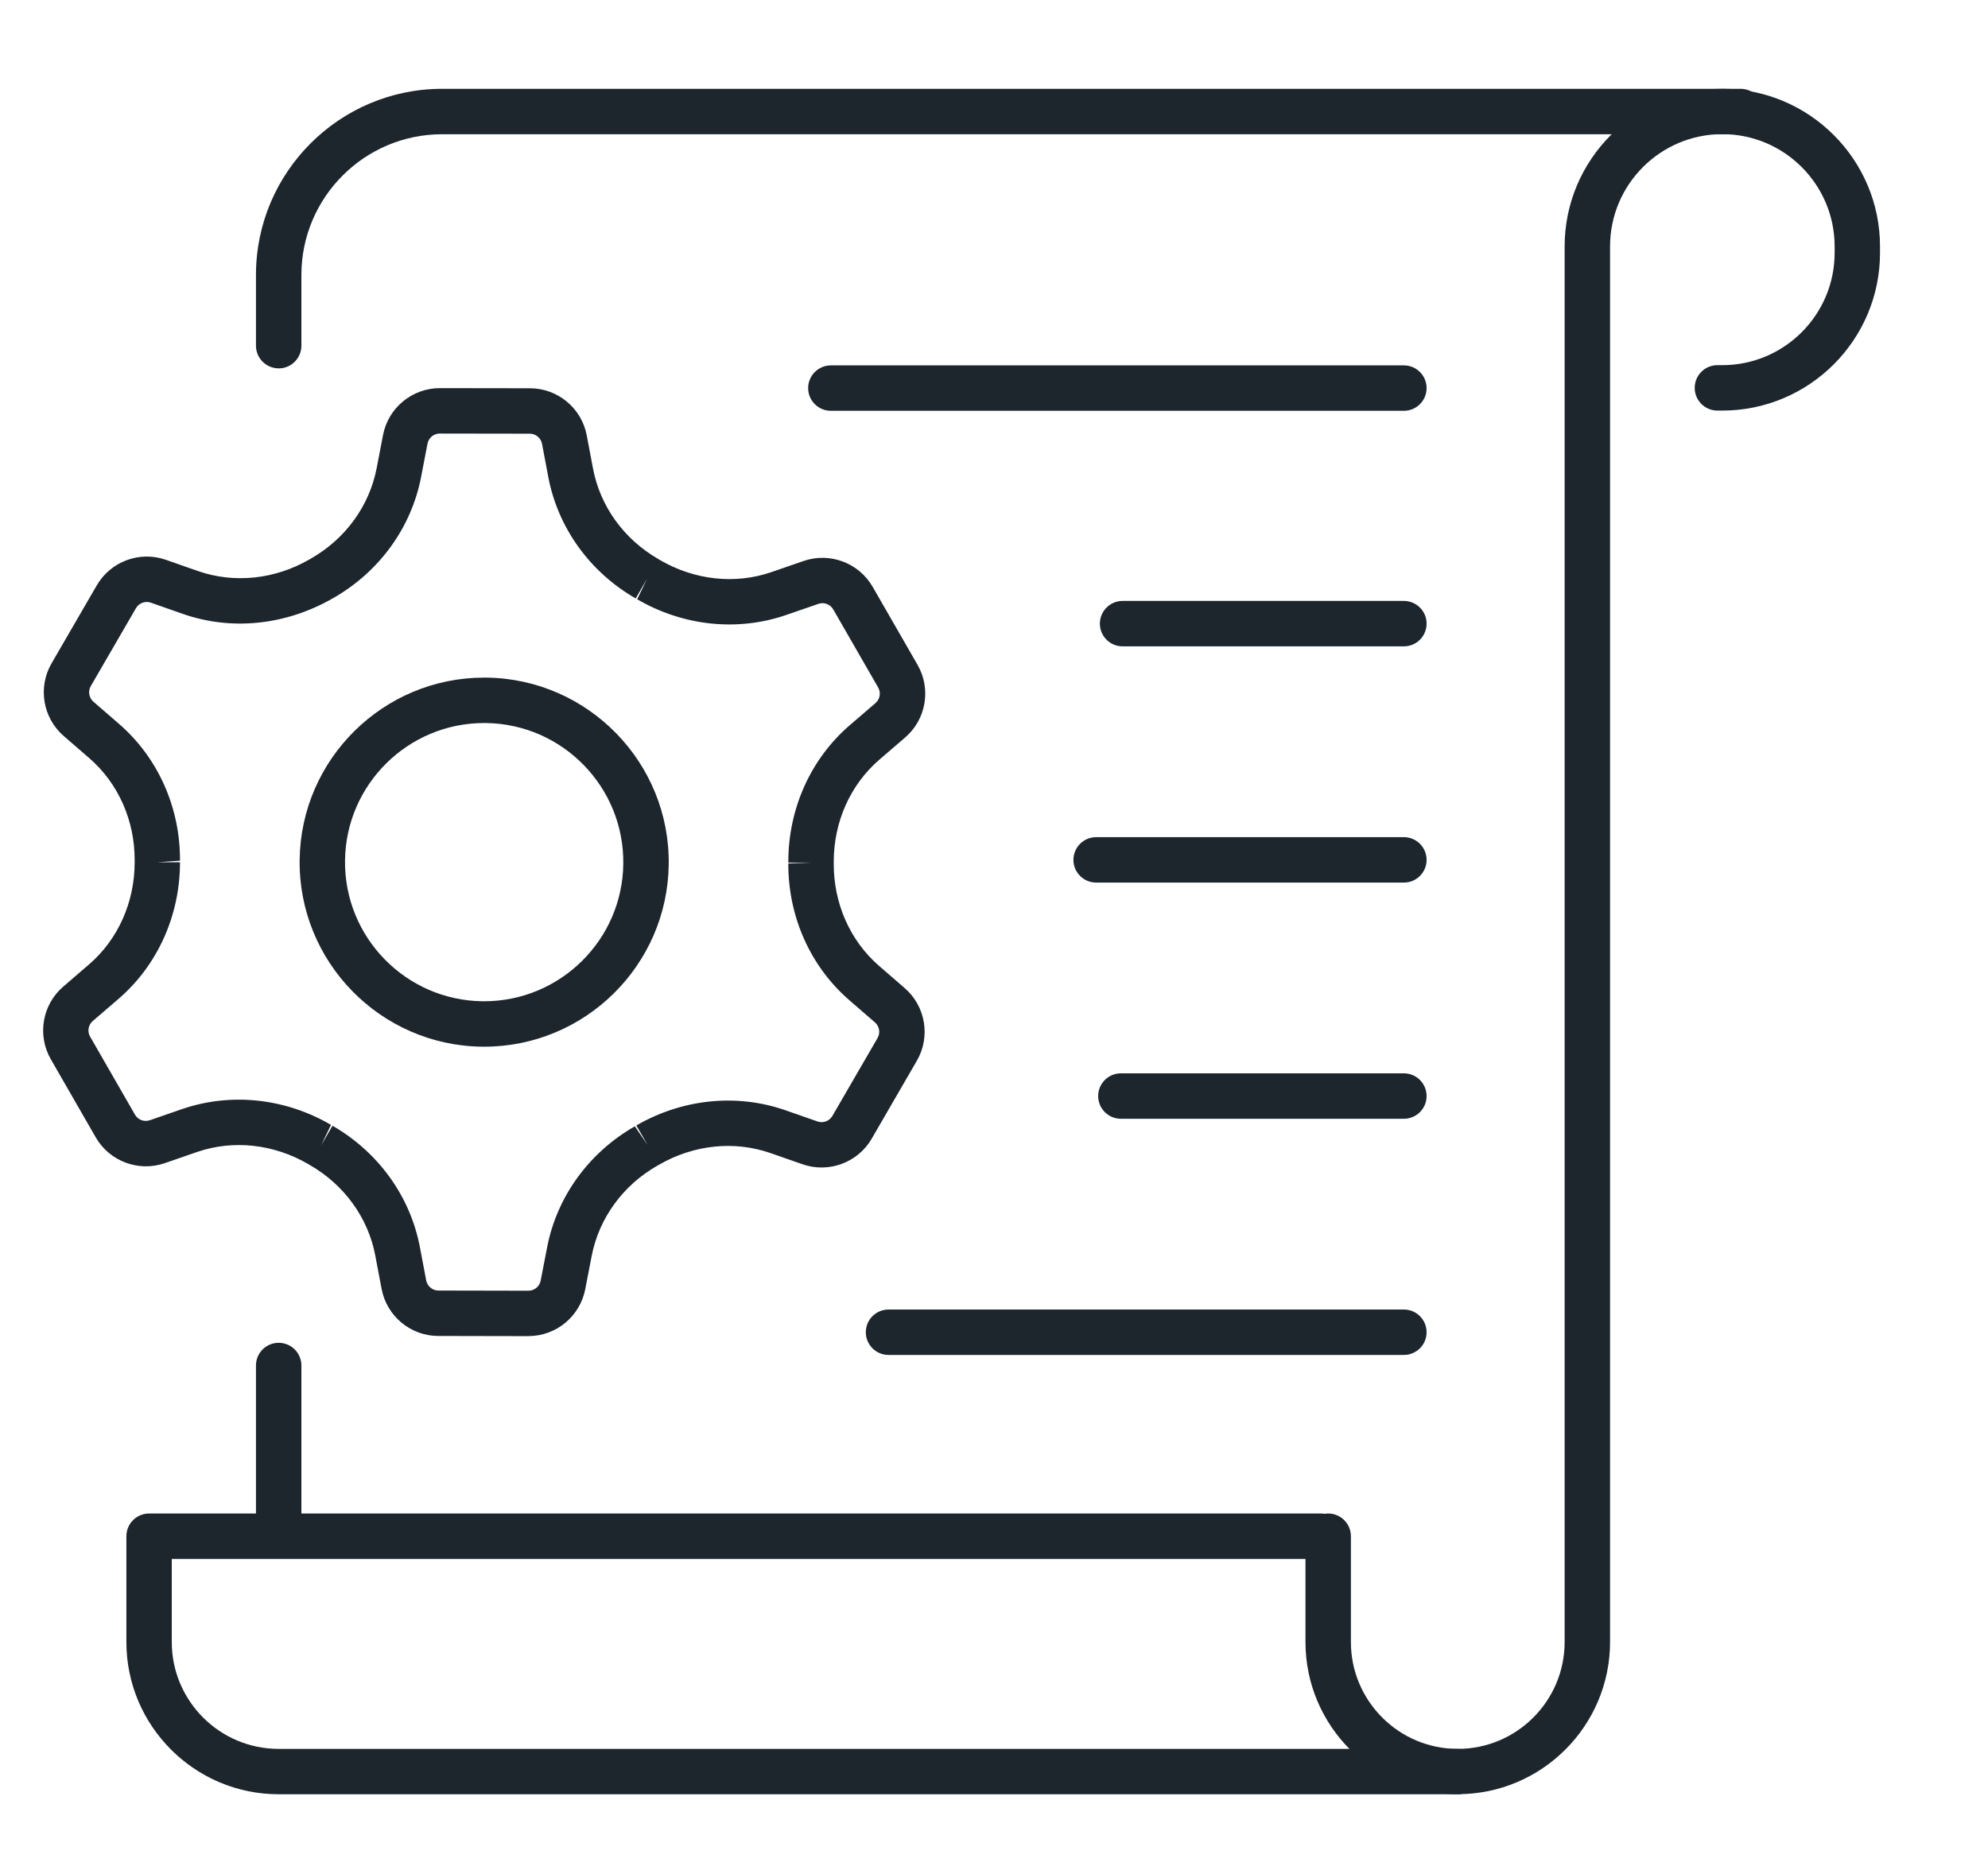
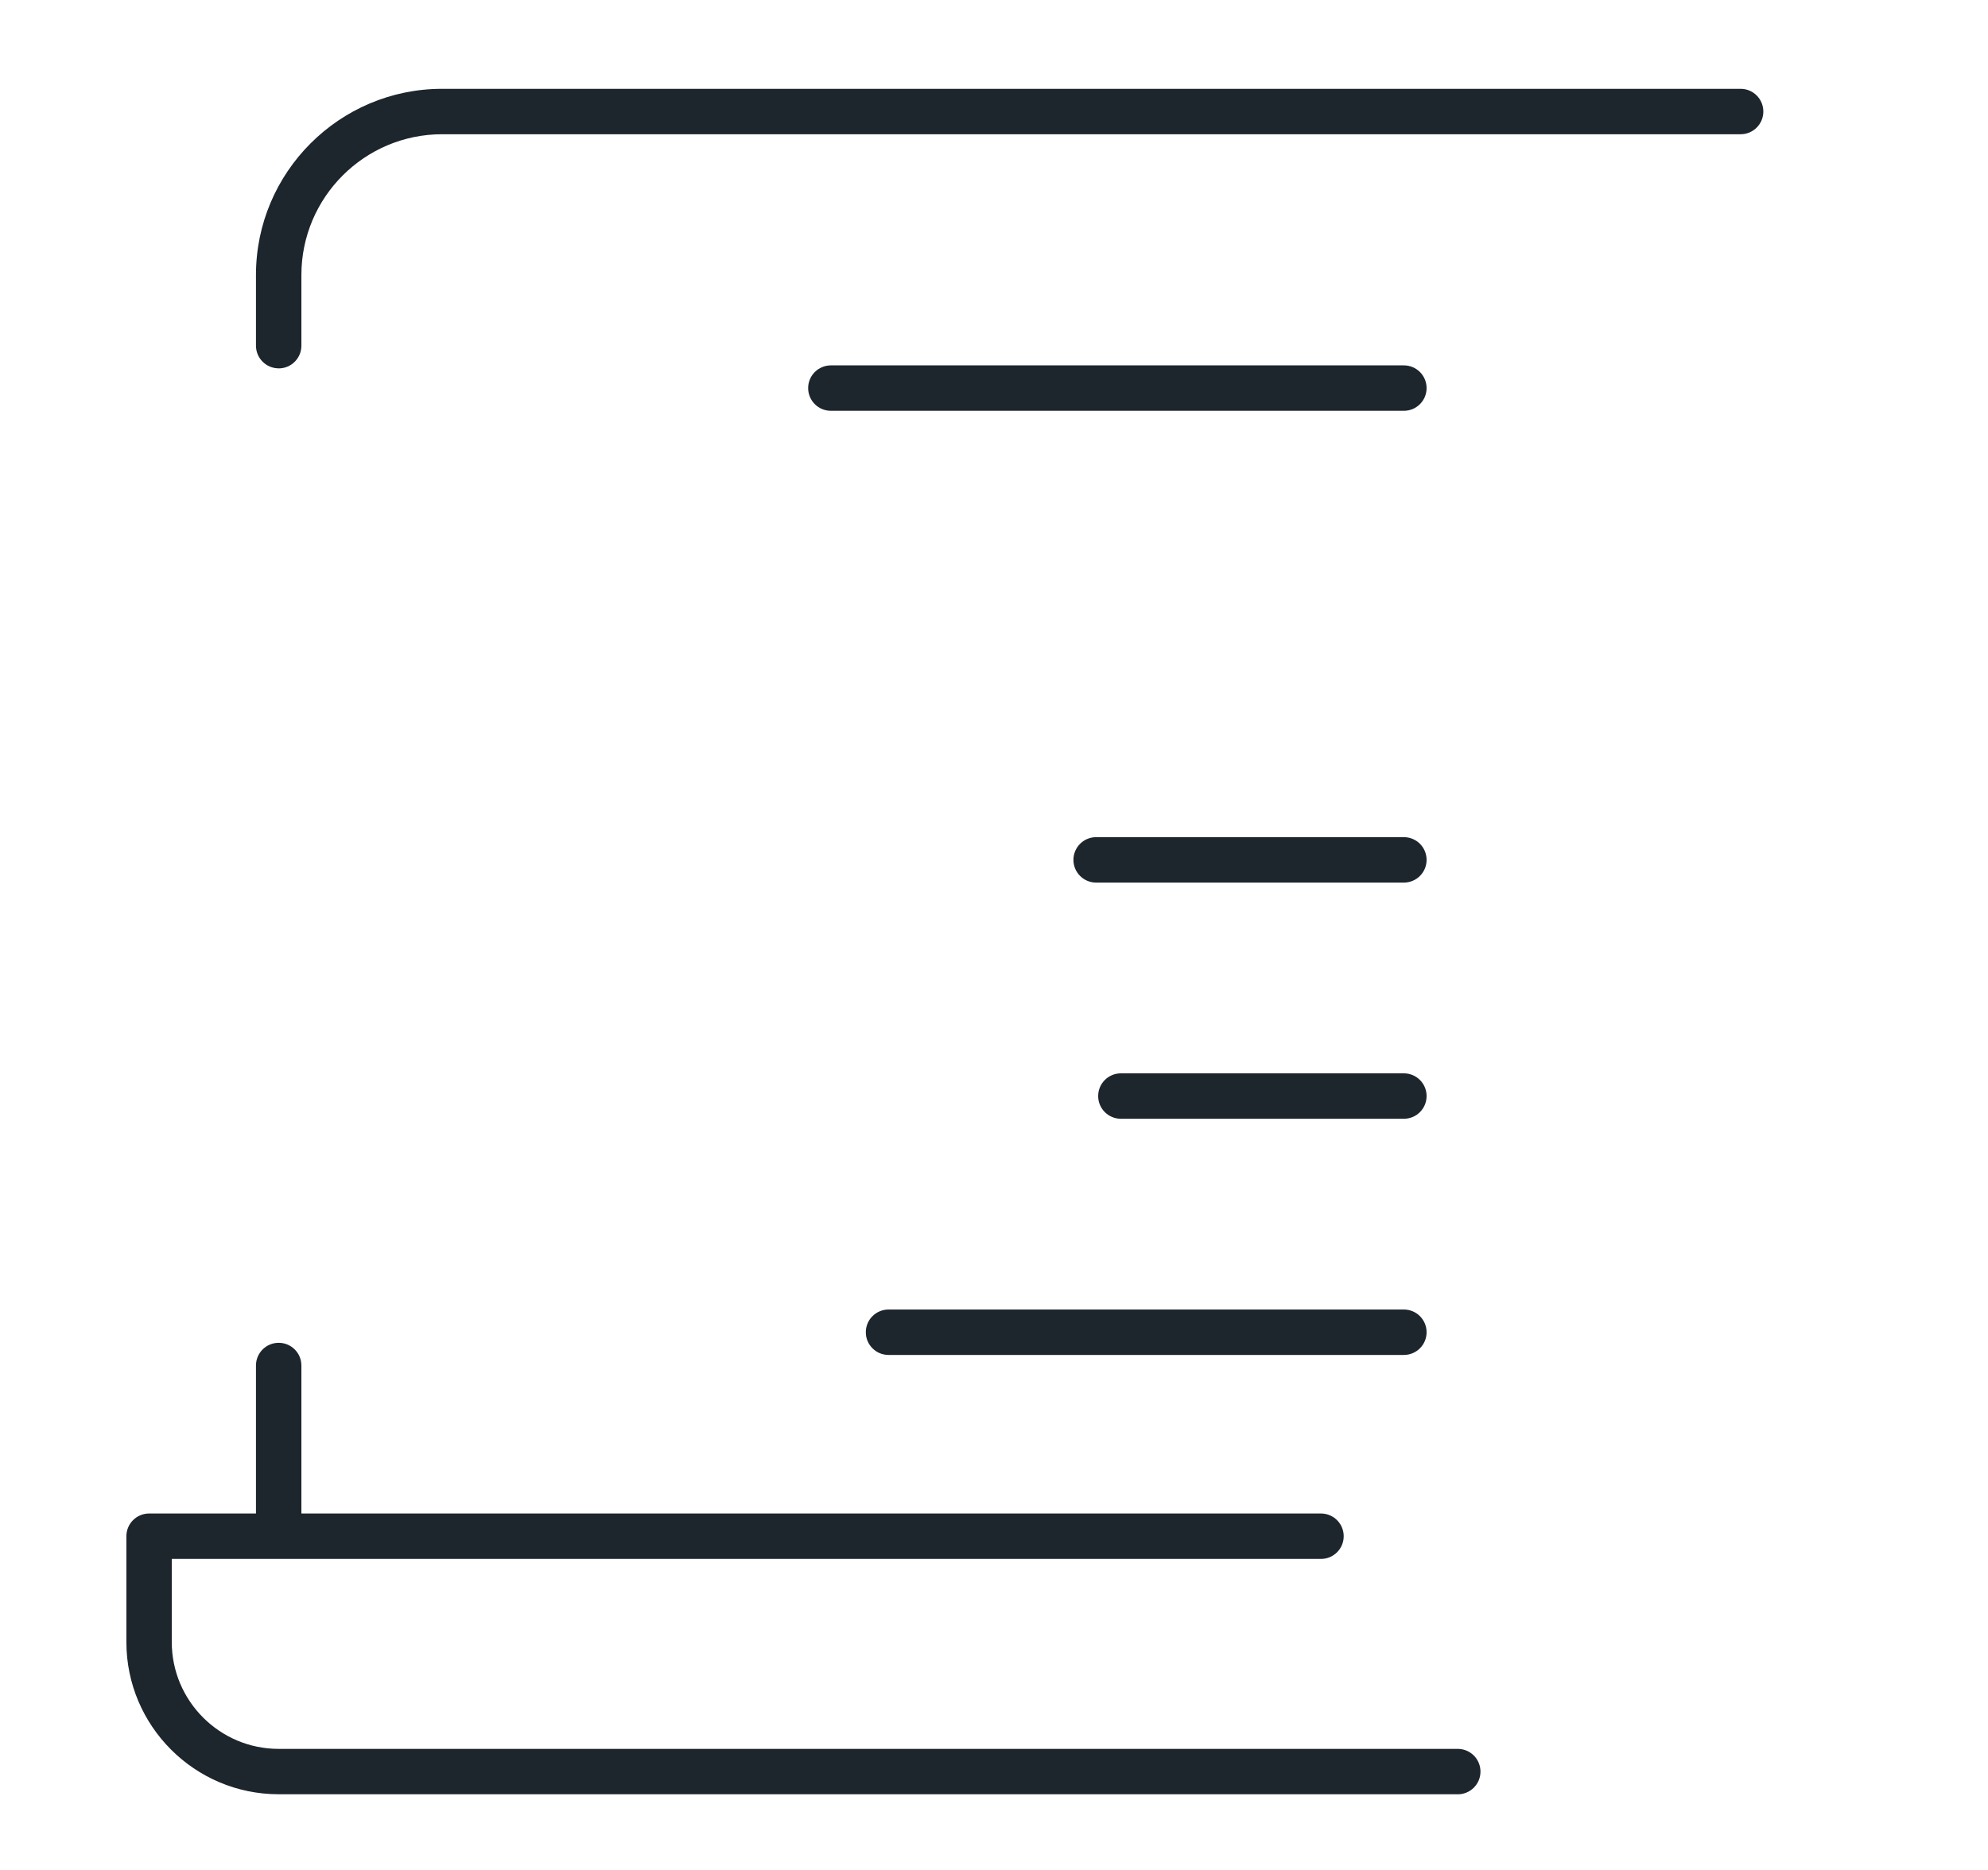
<svg xmlns="http://www.w3.org/2000/svg" id="Layer_1" data-name="Layer 1" viewBox="0 0 442 415.75">
  <defs>
    <style>
      .cls-1 {
        fill: #1d252d;
        stroke-width: 0px;
      }
    </style>
  </defs>
  <path class="cls-1" d="M312.13,91.35h-127.4c-2.79,0-5.05-2.26-5.05-5.05s2.26-5.05,5.05-5.05h127.4c2.79,0,5.05,2.26,5.05,5.05s-2.26,5.05-5.05,5.05Z" />
  <path class="cls-1" d="M312.13,196.26h-68.42c-2.79,0-5.05-2.26-5.05-5.05s2.26-5.05,5.05-5.05h68.42c2.79,0,5.05,2.26,5.05,5.05s-2.26,5.05-5.05,5.05Z" />
-   <path class="cls-1" d="M312.13,143.73h-62.54c-2.79,0-5.05-2.26-5.05-5.05s2.26-5.05,5.05-5.05h62.54c2.79,0,5.05,2.26,5.05,5.05s-2.26,5.05-5.05,5.05Z" />
  <path class="cls-1" d="M312.13,248.78h-62.92c-2.79,0-5.05-2.26-5.05-5.05s2.26-5.05,5.05-5.05h62.92c2.79,0,5.05,2.26,5.05,5.05s-2.26,5.05-5.05,5.05Z" />
  <path class="cls-1" d="M312.13,301.3h-114.58c-2.79,0-5.05-2.26-5.05-5.05s2.26-5.05,5.05-5.05h114.58c2.79,0,5.05,2.26,5.05,5.05s-2.26,5.05-5.05,5.05Z" />
  <path class="cls-1" d="M61.96,81.91c-2.79,0-5.05-2.26-5.05-5.05v-15.72c0-22.82,18.57-41.39,41.39-41.39h288.7c2.79,0,5.05,2.26,5.05,5.05s-2.26,5.05-5.05,5.05H98.3c-17.26,0-31.29,14.04-31.29,31.3v15.72c0,2.79-2.26,5.05-5.05,5.05Z" />
  <path class="cls-1" d="M61.96,346.07c-2.79,0-5.05-2.26-5.05-5.05v-37.37c0-2.79,2.26-5.05,5.05-5.05s5.05,2.26,5.05,5.05v37.37c0,2.79-2.26,5.05-5.05,5.05Z" />
-   <path class="cls-1" d="M324.11,398.99c-18.67,0-33.86-15.19-33.86-33.85v-23.53c0-2.79,2.26-5.05,5.05-5.05s5.05,2.26,5.05,5.05v23.53c0,13.1,10.66,23.76,23.76,23.76s23.76-10.66,23.76-23.76V54.81c0-19.33,15.73-35.06,35.06-35.06s35.06,15.73,35.06,35.06v1.43c0,19.33-15.73,35.06-35.06,35.06h-1.09c-2.79,0-5.05-2.26-5.05-5.05s2.26-5.05,5.05-5.05h1.09c13.77,0,24.97-11.2,24.97-24.97v-1.43c0-13.77-11.2-24.97-24.97-24.97s-24.96,11.2-24.96,24.97v310.32c0,18.67-15.19,33.85-33.86,33.85Z" />
  <path class="cls-1" d="M324.11,398.99H61.96c-18.67,0-33.86-15.19-33.86-33.85v-23.53c0-2.79,2.26-5.05,5.05-5.05h260.55c2.79,0,5.05,2.26,5.05,5.05s-2.26,5.05-5.05,5.05H38.19v18.48c0,13.1,10.66,23.76,23.76,23.76h262.16c2.79,0,5.05,2.26,5.05,5.05s-2.26,5.05-5.05,5.05Z" />
  <g>
-     <path class="cls-1" d="M117.49,297.12h-.02l-20.02-.04c-6.17,0-11.47-4.42-12.61-10.48l-1.4-7.39c-1.58-8.39-6.88-15.72-14.53-20.13,0,0-.37-.21-.38-.22-7.68-4.48-16.72-5.46-24.78-2.67l-7.11,2.46c-5.82,2.01-12.29-.4-15.36-5.75l-9.98-17.35c-3.07-5.35-1.91-12.14,2.77-16.16l5.7-4.91c6.47-5.56,10.17-13.85,10.17-22.73v-.41c.04-8.86-3.63-17.15-10.08-22.74l-5.69-4.93c-4.66-4.04-5.79-10.84-2.7-16.17l10.04-17.32c3.09-5.33,9.55-7.74,15.38-5.69l7.11,2.49c8.05,2.81,17.09,1.88,24.8-2.58,0,0,.32-.18.33-.19,7.67-4.38,12.99-11.7,14.61-20.08l1.42-7.39c1.16-6.05,6.48-10.43,12.63-10.43h.02l20.02.03c6.17.01,11.48,4.42,12.62,10.47l1.4,7.4c1.59,8.39,6.89,15.72,14.54,20.12,0,0,.36.21.37.22,7.69,4.48,16.73,5.45,24.79,2.66l7.11-2.46c5.82-2.01,12.28.4,15.36,5.74l9.98,17.35c3.08,5.34,1.92,12.14-2.76,16.16l-5.71,4.91c-6.47,5.57-10.17,13.85-10.16,22.72v.39c-.04,8.89,3.64,17.18,10.08,22.77l5.69,4.93c4.66,4.04,5.8,10.84,2.7,16.17l-10.03,17.32c-3.09,5.33-9.56,7.72-15.38,5.69l-7.1-2.48c-8.05-2.81-17.09-1.88-24.8,2.58l-.43.24c-7.61,4.35-12.93,11.67-14.55,20.05l-1.43,7.39c-1.16,6.04-6.48,10.43-12.63,10.43ZM73.94,250.34c10.21,5.88,17.28,15.72,19.42,27l1.4,7.39c.25,1.3,1.39,2.25,2.71,2.25l20.02.04h0c1.32,0,2.47-.94,2.72-2.24l1.43-7.39c2.17-11.27,9.28-21.09,19.51-26.93l2.86,4.18-2.53-4.37c10.25-5.93,22.35-7.16,33.18-3.37l7.1,2.48c1.24.44,2.64-.07,3.31-1.23l10.04-17.32c.67-1.15.42-2.61-.58-3.48l-5.69-4.93c-8.68-7.52-13.62-18.61-13.57-30.42l5.05-.18h-5.05v-.18c0-11.81,4.97-22.89,13.67-30.38l5.71-4.91c1.01-.86,1.26-2.33.59-3.48l-9.98-17.35c-.66-1.15-2.05-1.67-3.3-1.24l-7.12,2.46c-10.84,3.75-22.93,2.49-33.17-3.48l2.19-4.56-2.52,4.38c-10.21-5.87-17.29-15.71-19.43-26.99l-1.4-7.4c-.25-1.3-1.39-2.25-2.72-2.25l-20.02-.03h0c-1.32,0-2.47.94-2.72,2.24l-1.42,7.39c-2.17,11.28-9.28,21.09-19.51,26.94-10.54,6.09-22.64,7.32-33.48,3.53l-7.1-2.49c-1.26-.44-2.64.08-3.31,1.22l-10.04,17.32c-.67,1.15-.42,2.61.58,3.48l5.69,4.93c8.68,7.53,13.62,18.61,13.56,30.42l-5.05.36h5.05c0,11.82-4.98,22.9-13.68,30.38l-5.71,4.91c-1.01.87-1.26,2.33-.6,3.47l9.98,17.36c.66,1.16,2.06,1.67,3.3,1.24l7.11-2.46c10.85-3.74,22.94-2.48,33.17,3.49l-2.19,4.57,2.52-4.37Z" />
-     <path class="cls-1" d="M107.66,232.75c-.18,0-.35,0-.53,0-22.62-.29-40.8-18.93-40.51-41.56.29-22.45,18.64-40.51,41.02-40.51.18,0,.35,0,.53,0,22.62.29,40.8,18.93,40.51,41.56-.29,22.45-18.64,40.51-41.02,40.51ZM107.64,160.78c-16.88,0-30.72,13.62-30.93,30.54-.22,17.06,13.48,31.11,30.54,31.33.13,0,.27,0,.4,0,16.88,0,30.72-13.62,30.93-30.54.22-17.06-13.48-31.11-30.54-31.33-.13,0-.27,0-.4,0Z" />
-   </g>
+     </g>
</svg>